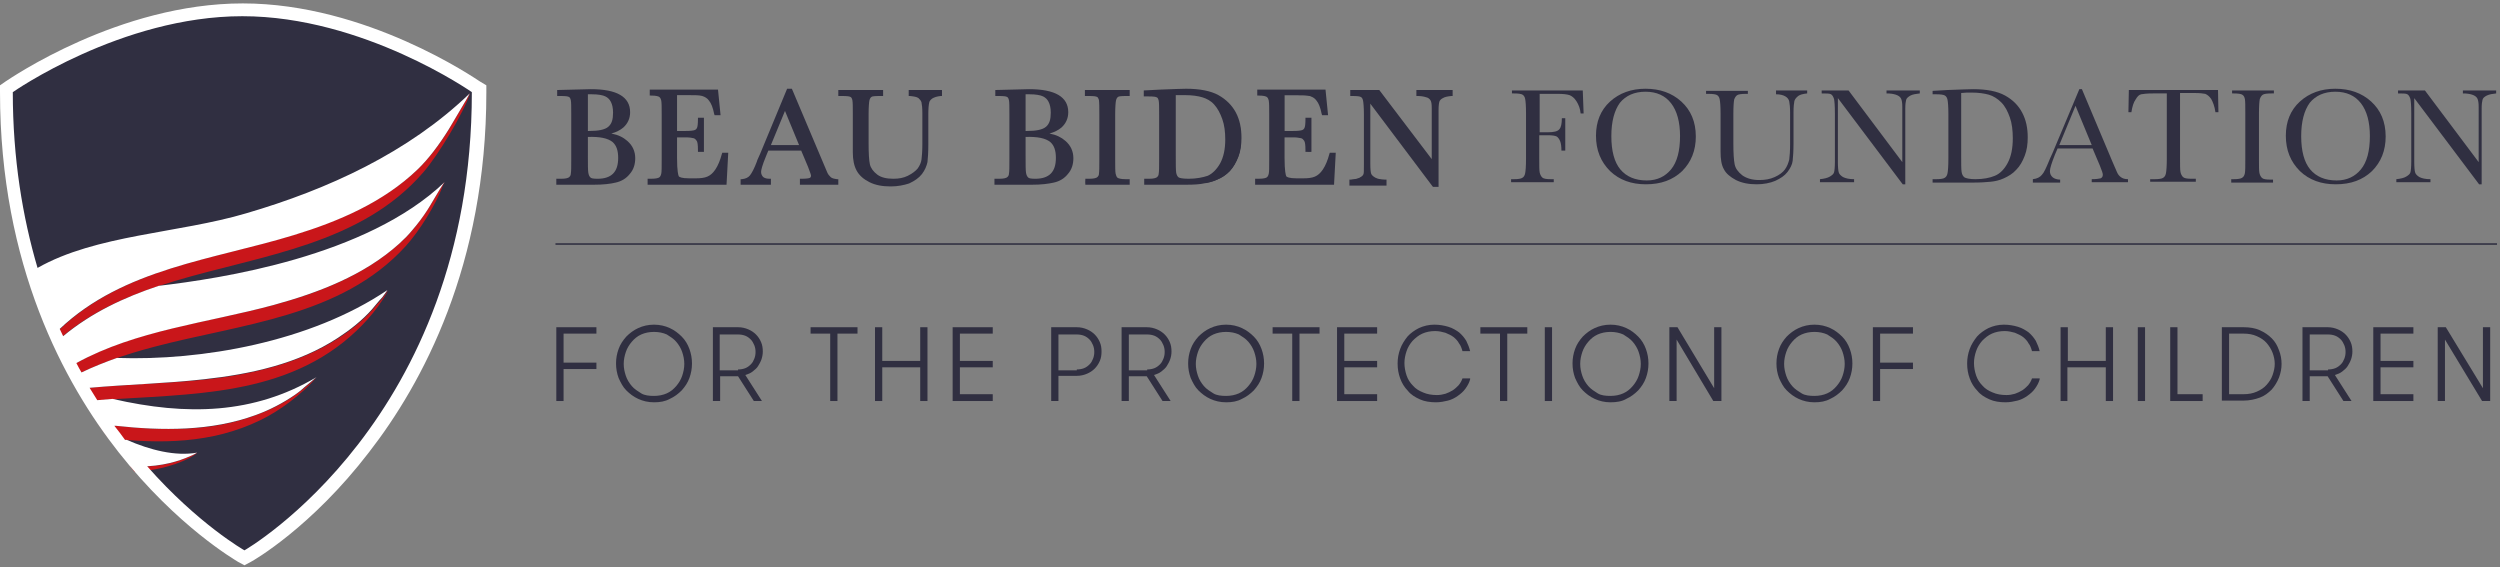
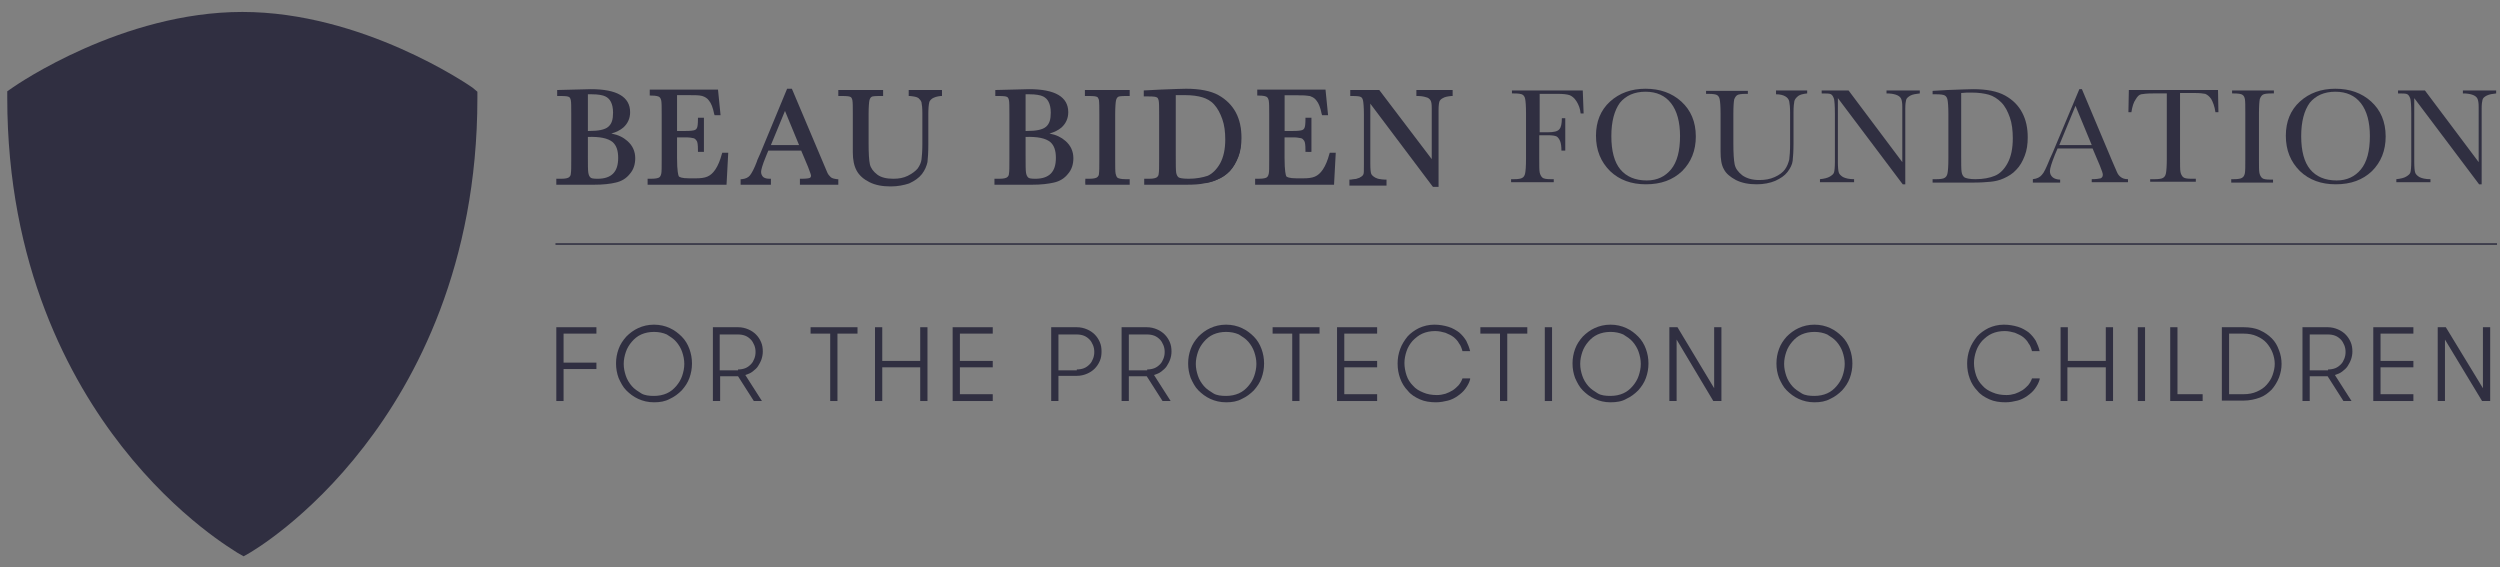
<svg xmlns="http://www.w3.org/2000/svg" width="586px" height="133px" viewBox="0 0 586 133" version="1.1">
  <rect x="0" y="0" width="586" height="133" fill="#808080" stroke="none" />
  <title>logo</title>
  <desc>Created with Sketch.</desc>
  <defs />
  <g id="Page-1" stroke="none" stroke-width="1" fill="none" fill-rule="evenodd">
    <g id="logo">
      <path d="M110.7,20.5 C109.7,19.8 84.9,2.8 56.8,2.8 C28.7,2.8 4,19.8 3,20.5 L1.7,21.4 L1.7,22.9 C1.7,62.2 16.3,89 28.6,104.7 C41.9,121.7 55.2,129.2 55.7,129.6 L57.1,130.4 L58.5,129.6 C59,129.3 72.2,121.7 85.3,104.7 C97.4,89.1 111.9,62.2 111.9,23 L111.9,21.5 L110.7,20.5 Z" id="Shape" fill="#302F41" />
-       <path d="M45.1,106.7 C45.7,106.4 46.2,106.1 46.2,106.1 C46.2,106.2 45.6,106.7 44.3,107.4 C42,108.6 37.8,110.2 31.6,110.6 C31.2,110.2 30.9,109.7 30.5,109.3 C38.1,109.8 43,107.7 45.1,106.7 Z M12.6,80.7 C20.6,73.1 30.7,68.9 41.2,65.8 C61.3,59.8 84.7,57.3 99.3,40.3 C102.6,36.5 108.6,26.7 110.2,21.8 C109.2,23.7 105.4,29.9 105.3,30.2 C103,33.9 100.5,37.2 98,39.6 C90,47.3 79.4,51.8 69,55 C49.5,61 27.9,63 12.9,78.3 C12.6,78.6 12.4,78.8 12.1,79.1 C12.2,79.7 12.4,80.2 12.6,80.7 Z M70.5,91.6 C70.1,91.9 69.7,92.2 69.3,92.5 C66.5,94.5 63.3,96.1 60,97.3 C49.6,101.2 38.1,101 27.2,99.8 C25.8,99.6 24.4,99.5 23,99.3 C23.8,100.5 24.6,101.6 25.4,102.7 C37.5,104.1 49.7,104 61,98.5 C65.6,96.3 70.7,92.4 74.1,88.6 L74.2,88.5 C74.2,88.5 73.5,89.1 73,89.5 C72.1,90.3 70.7,91.5 70.5,91.6 Z M95,57.8 C98.3,54.2 102.1,48.1 103.9,43.3 C104,43.2 104.2,42.7 104.2,42.7 C104.2,42.7 104,42.9 103.9,43.1 C103.2,44.1 100.5,48.9 100.2,49.2 C98.3,52.1 96.2,54.8 93.6,57.1 C85.4,64.5 74.6,68.7 64.1,71.5 C47.7,75.9 29.9,77.5 15.5,86.5 C15.9,87.2 16.2,87.9 16.6,88.6 C22.7,85.3 29.3,83.1 36.1,81.3 C56.5,75.9 79.9,74.3 95,57.8 Z M90.7,68.6 C90.8,68.4 90.9,68.1 90.9,68.1 C90.9,68.1 90.4,68.9 89.7,69.8 C89.4,70.2 88.9,70.8 88.3,71.4 C88,71.8 87.6,72.2 87.3,72.6 C85,75.2 82.2,77.4 79.3,79.3 C70,85.3 58.8,87.8 47.9,89 C38,90 27.9,90.1 18,91.2 C18.6,92.2 19.1,93.1 19.7,94.1 C40.4,92.2 63.3,93.9 80.5,80.2 C84.5,77 88.2,73 90.7,68.6 Z" id="Shape" fill="#C9161A" />
      <g id="Group" transform="translate(130, 20)" fill="#302F41">
        <path d="M9.2,23.3 L0.4,23.3 L0.4,21.9 L1.6,21.9 C2.7,21.9 3.1,21.7 3.3,21.6 C3.6,21.4 3.8,21.1 3.8,20.7 C3.9,20.2 3.9,19.1 3.9,17.3 L3.9,6.8 C3.9,5.1 3.9,4 3.8,3.5 C3.7,3.1 3.6,2.8 3.3,2.7 C3.1,2.6 2.7,2.5 1.3,2.5 L0.6,2.5 L0.6,1.1 L8.5,0.9 C14.6,0.9 17.7,2.7 17.7,6.3 C17.7,7.8 17.1,9 16.1,9.9 C15.4,10.5 14.4,11 13.3,11.3 C14.9,11.6 16.1,12.2 17,13 C18.3,14.1 18.9,15.5 18.9,17.1 C18.9,18.5 18.5,19.8 17.6,20.8 C16.8,21.8 15.7,22.5 14.3,22.8 C13.1,23.1 11.4,23.3 9.2,23.3 Z M7.8,12.1 L7.8,16.6 C7.8,18.6 7.8,19.9 7.9,20.5 C8,21 8.1,21.3 8.4,21.6 C8.6,21.8 9,21.9 10.1,21.9 C11.7,21.9 12.9,21.5 13.7,20.7 C14.5,19.9 14.9,18.7 14.9,17 C14.9,15.3 14.5,14.1 13.6,13.3 C12.5,12.4 10.6,12 7.8,12.1 Z M7.8,10.7 L8.1,10.7 C10.3,10.7 11.8,10.4 12.6,9.7 C13.4,9 13.7,8 13.7,6.4 C13.7,5.3 13.5,4.5 13.2,3.9 C12.9,3.3 12.5,2.9 11.9,2.6 C11.3,2.3 10.2,2.1 8.7,2.1 L7.8,2.1 L7.8,10.7 Z" id="Shape" />
        <path d="M40.3,23.3 L21.8,23.3 L21.8,21.9 L22.6,21.9 C23.9,21.9 24.3,21.7 24.5,21.6 C24.8,21.4 24.9,21.1 25,20.7 C25.1,20.3 25.1,19.2 25.1,17.4 L25.1,6.8 C25.1,5.2 25.1,4.1 25,3.6 C24.9,3.2 24.8,2.9 24.5,2.7 C24.3,2.6 23.9,2.4 22.6,2.4 L22.3,2.4 L22.3,1 L38.3,1 L38.9,7 L37.5,7 L37.4,6.7 C37.1,5.2 36.7,4.2 36.2,3.6 C35.8,3 35.2,2.7 34.6,2.5 C33.9,2.3 32.9,2.3 31.4,2.3 L28.7,2.3 L28.7,10.7 L30.7,10.7 C31.9,10.7 32.5,10.6 32.8,10.5 C33.1,10.4 33.3,10.2 33.4,9.9 C33.5,9.7 33.6,9.1 33.6,7.9 L33.6,7.6 L35,7.6 L35,15.6 L33.6,15.6 L33.6,15.3 C33.6,13.9 33.5,13.3 33.3,13 C33.1,12.7 32.9,12.5 32.6,12.4 C32.2,12.3 31.6,12.2 30.7,12.2 L28.7,12.2 L28.7,17 C28.7,20.2 29,21.1 29.1,21.3 C29.2,21.5 29.8,21.8 31.5,21.8 L33.1,21.8 C34.2,21.8 35.1,21.7 35.8,21.4 C36.5,21.1 37.1,20.6 37.7,19.7 C38.3,18.8 38.8,17.6 39.2,16.1 L39.3,15.8 L40.7,15.8 L40.3,23.3 Z" id="Shape" />
        <g transform="translate(43, 0)" id="Shape">
          <path d="M15.1,15 L6.9,15 L6.3,16.4 C5.5,18.4 5.1,19.7 5.1,20.3 C5.1,20.9 5.3,21.4 5.8,21.8 C6.2,22.1 6.8,22.3 7.5,22.3 L7.5,23 L1,23 L1,22.3 C2,22.2 2.7,21.8 3.1,21.3 C3.6,20.8 4.1,19.7 4.8,18 C4.9,17.8 5.1,17.2 5.6,16.2 L11.9,1.2 L12.5,1.2 L19.7,18.3 L20.7,20.6 C20.9,21.1 21.2,21.5 21.6,21.8 C22,22.1 22.5,22.3 23.3,22.3 L23.3,23 L14.8,23 L14.8,22.3 C15.8,22.3 16.5,22.2 16.9,22.1 C17.3,21.9 17.4,21.6 17.4,21.2 C17.4,21 17.2,20.3 16.7,19.1 L15.1,15 Z M14.8,14.3 L11,5.1 L7.2,14.3 L14.8,14.3 Z" />
          <path d="M23.6,23.3 L14.5,23.3 L14.5,21.9 L14.8,21.9 C16,21.9 16.6,21.8 16.8,21.7 C17,21.6 17.1,21.5 17.1,21.1 C17.1,21 17,20.7 16.4,19.1 L14.8,15.3 L7.1,15.3 L6.6,16.5 C5.6,18.9 5.4,19.9 5.4,20.3 C5.4,20.8 5.6,21.2 5.9,21.5 C6.3,21.8 6.8,21.9 7.4,21.9 L7.7,21.9 L7.7,23.3 L0.6,23.3 L0.6,22 L0.9,22 C1.8,21.9 2.4,21.6 2.8,21.1 C3.2,20.6 3.8,19.5 4.4,17.9 C4.4,17.8 4.5,17.5 5.2,16 L11.5,0.8 L12.6,0.8 L12.7,1 L20.9,20.4 C21.1,20.9 21.4,21.2 21.7,21.5 C22,21.8 22.5,21.9 23.2,22 L23.5,22 L23.5,23.3 L23.6,23.3 Z M7.7,14 L14.3,14 L11,6 L7.7,14 Z" />
        </g>
        <g transform="translate(66, 1)" id="Shape">
          <path d="M17.4,0.4 L24.6,0.4 L24.6,1.1 C23.6,1.2 22.9,1.4 22.5,1.7 C22,2.1 21.7,2.5 21.6,2.9 C21.5,3.4 21.4,4.2 21.4,5.6 L21.4,12.8 C21.4,14.6 21.3,16 21.2,16.9 C21.1,17.8 20.6,18.7 20,19.5 C19.3,20.4 18.4,21 17.1,21.6 C15.9,22.1 14.4,22.4 12.8,22.4 C10.9,22.4 9.3,22.1 7.9,21.4 C6.6,20.7 5.6,19.9 5.1,18.9 C4.5,17.9 4.3,16.5 4.3,14.7 L4.3,12.5 L4.3,5.8 C4.3,4.1 4.2,3 4.1,2.5 C4,2 3.8,1.7 3.5,1.5 C3.2,1.3 2.5,1.2 1.4,1.2 L0.9,1.2 L0.9,0.5 L10.7,0.5 L10.7,1.2 L10.3,1.2 C9.2,1.2 8.5,1.3 8.2,1.5 C7.9,1.7 7.7,2 7.5,2.5 C7.4,3 7.3,4.1 7.3,5.9 L7.3,12.7 C7.3,15.1 7.4,16.7 7.6,17.7 C7.8,18.7 8.4,19.5 9.4,20.3 C10.4,21 11.7,21.4 13.4,21.4 C14.7,21.4 15.9,21.2 17,20.7 C18.1,20.2 18.9,19.6 19.4,18.9 C19.9,18.2 20.2,17.4 20.4,16.6 C20.5,15.8 20.6,14.6 20.6,12.9 L20.6,5.6 C20.6,4.4 20.5,3.5 20.4,3 C20.3,2.5 20,2.1 19.5,1.8 C19,1.5 18.3,1.3 17.3,1.3 L17.3,0.4 L17.4,0.4 Z" />
          <path d="M12.8,22.7 C10.8,22.7 9.2,22.4 7.8,21.7 C6.4,21 5.4,20.1 4.8,19 C4.2,17.9 3.9,16.5 3.9,14.7 L3.9,12.5 L3.9,5.8 C3.9,4.1 3.9,3 3.8,2.5 C3.7,2.1 3.6,1.8 3.3,1.7 C3.1,1.6 2.7,1.5 1.3,1.5 L0.5,1.5 L0.5,0.1 L11,0.1 L11,1.5 L10.2,1.5 C8.9,1.5 8.4,1.6 8.3,1.7 C8.1,1.8 7.9,2.1 7.8,2.5 C7.7,2.9 7.6,4.1 7.6,5.8 L7.6,12.6 C7.6,14.9 7.7,16.6 7.9,17.5 C8.1,18.4 8.7,19.2 9.6,19.9 C10.5,20.6 11.8,20.9 13.4,20.9 C14.7,20.9 15.8,20.7 16.8,20.2 C17.8,19.7 18.6,19.1 19.1,18.5 C19.6,17.8 19.9,17.1 20,16.4 C20.1,15.6 20.2,14.4 20.2,12.8 L20.2,5.5 C20.2,4.3 20.1,3.5 20,3 C19.9,2.6 19.6,2.3 19.3,2 C18.9,1.7 18.2,1.6 17.3,1.5 L17,1.5 L17,0.1 L24.8,0.1 L24.8,1.5 L24.5,1.5 C23.6,1.6 23,1.8 22.5,2.1 C22.1,2.4 21.8,2.8 21.8,3.1 C21.7,3.5 21.6,4.4 21.6,5.7 L21.6,12.9 C21.6,14.7 21.5,16.1 21.4,17 C21.2,17.9 20.8,18.9 20.1,19.8 C19.4,20.7 18.4,21.4 17.1,22 C15.9,22.4 14.4,22.7 12.8,22.7 Z" />
        </g>
        <g transform="translate(103, 0)" id="Shape">
          <path d="M11,11.3 C13.4,11.5 15.3,12.1 16.4,13.1 C17.6,14.1 18.2,15.4 18.2,17 C18.2,18.4 17.8,19.5 17,20.5 C16.2,21.5 15.2,22.1 13.9,22.4 C12.6,22.7 11,22.9 8.9,22.9 L0.5,22.9 L0.5,22.2 L1.3,22.2 C2.2,22.2 2.9,22.1 3.2,21.9 C3.6,21.7 3.8,21.3 3.9,20.8 C4,20.3 4,19.2 4,17.4 L4,6.8 C4,5.1 3.9,3.9 3.8,3.4 C3.7,2.9 3.5,2.5 3.2,2.4 C2.9,2.2 2.2,2.1 1.1,2.1 L0.7,2.1 L0.7,1.4 L4.2,1.3 L8.2,1.2 C14.1,1.2 17,2.9 17,6.3 C17,7.7 16.5,8.8 15.5,9.7 C14.5,10.5 13,11 11,11.3 Z M7.1,11 L7.8,11 C10.1,11 11.6,10.6 12.5,9.9 C13.3,9.2 13.8,8 13.8,6.4 C13.8,5.3 13.6,4.4 13.3,3.8 C13,3.2 12.5,2.7 11.8,2.4 C11.1,2.1 10,1.9 8.4,1.9 L7.1,1.9 L7.1,11 L7.1,11 Z M7.1,11.8 L7.1,16.6 C7.1,18.6 7.1,19.9 7.2,20.5 C7.3,21.1 7.5,21.5 7.8,21.8 C8.1,22.1 8.8,22.2 9.7,22.2 C11.4,22.2 12.7,21.8 13.5,20.9 C14.3,20 14.8,18.7 14.8,17 C14.8,15.2 14.3,13.9 13.4,13.1 C12.4,12.3 10.8,11.8 8.3,11.8 L7.1,11.8 Z" />
          <path d="M8.9,23.3 L0.1,23.3 L0.1,21.9 L1.3,21.9 C2.4,21.9 2.8,21.7 3,21.6 C3.3,21.4 3.5,21.1 3.5,20.7 C3.6,20.2 3.6,19.1 3.6,17.3 L3.6,6.8 C3.6,5.1 3.6,4 3.5,3.5 C3.4,3.1 3.3,2.8 3,2.7 C2.8,2.6 2.4,2.5 1,2.5 L0.3,2.5 L0.3,1.1 L8.2,0.9 C14.3,0.9 17.4,2.7 17.4,6.3 C17.4,7.8 16.8,9 15.8,9.9 C15.1,10.5 14.1,11 13,11.3 C14.6,11.6 15.8,12.2 16.7,13 C18,14.1 18.6,15.5 18.6,17.1 C18.6,18.5 18.2,19.8 17.3,20.8 C16.5,21.8 15.4,22.5 14,22.8 C12.7,23.1 11,23.3 8.9,23.3 Z M7.4,12.1 L7.4,16.6 C7.4,18.6 7.4,19.9 7.5,20.5 C7.6,21 7.7,21.3 8,21.6 C8.2,21.8 8.6,21.9 9.7,21.9 C11.3,21.9 12.5,21.5 13.3,20.7 C14.1,19.9 14.5,18.7 14.5,17 C14.5,15.3 14.1,14.1 13.2,13.3 C12.1,12.4 10.2,12 7.4,12.1 Z M7.4,10.7 L7.7,10.7 C9.9,10.7 11.4,10.4 12.2,9.7 C13,9 13.3,8 13.3,6.4 C13.3,5.3 13.1,4.5 12.8,3.9 C12.5,3.3 12.1,2.9 11.5,2.6 C10.9,2.3 9.8,2.1 8.3,2.1 L7.4,2.1 L7.4,10.7 Z" />
        </g>
        <g transform="translate(124, 1)" id="Shape">
          <path d="M0.7,1.1 L0.7,0.4 L10.5,0.4 L10.5,1.1 L10,1.1 C8.9,1.1 8.2,1.2 7.9,1.4 C7.6,1.6 7.4,1.9 7.2,2.4 C7.1,2.9 7,4 7,5.8 L7,16.4 C7,18.1 7,19.2 7.1,19.7 C7.2,20.2 7.4,20.6 7.7,20.9 C8,21.2 8.7,21.3 9.7,21.3 L10.3,21.3 L10.3,22 L0.5,22 L0.5,21.3 L1.1,21.3 C2,21.3 2.7,21.2 3,21 C3.4,20.8 3.6,20.4 3.7,19.9 C3.8,19.4 3.8,18.3 3.8,16.5 L3.8,5.8 C3.8,4.1 3.8,3 3.7,2.5 C3.6,2 3.4,1.7 3.1,1.5 C2.8,1.3 2.1,1.2 1,1.2 L0.7,1.2 L0.7,1.1 Z" />
          <path d="M10.9,22.3 L0.4,22.3 L0.4,20.9 L1.4,20.9 C2.5,20.9 2.9,20.7 3.1,20.6 C3.4,20.4 3.6,20.1 3.6,19.7 C3.7,19.2 3.7,18.1 3.7,16.3 L3.7,5.8 C3.7,4.1 3.7,3 3.6,2.5 C3.5,2.1 3.4,1.8 3.1,1.7 C2.9,1.6 2.5,1.5 1.1,1.5 L0.3,1.5 L0.3,0.1 L10.8,0.1 L10.8,1.5 L10,1.5 C8.7,1.5 8.2,1.6 8.1,1.7 C7.9,1.8 7.7,2.1 7.6,2.5 C7.5,3 7.4,4.1 7.4,5.8 L7.4,16.4 C7.4,18.1 7.4,19.2 7.5,19.7 C7.6,20.1 7.7,20.5 8,20.7 C8.2,20.8 8.7,21 9.8,21 L10.8,21 L10.8,22.3 L10.9,22.3 Z" />
        </g>
        <g transform="translate(138, 0)" id="Shape">
          <path d="M0.6,1.6 L4.1,1.4 C7.1,1.3 9,1.2 10.1,1.2 C13.3,1.2 15.8,1.7 17.6,2.7 C19.4,3.7 20.7,5 21.6,6.7 C22.5,8.4 22.9,10.3 22.9,12.5 C22.9,14.1 22.7,15.5 22.2,16.8 C21.7,18.1 21.1,19.2 20.2,20.1 C19.4,21 18.4,21.6 17.3,22.1 C16.2,22.6 15.2,22.8 14.2,22.9 C13.2,23 11.8,23.1 10,23.1 L0.5,23.1 L0.5,22.4 L1.4,22.4 C2.3,22.4 3,22.3 3.3,22.1 C3.7,21.9 3.9,21.5 4,21 C4.1,20.5 4.2,19.4 4.2,17.6 L4.2,6.9 C4.2,5.2 4.1,4.1 4,3.6 C3.9,3.1 3.7,2.8 3.4,2.6 C3.1,2.4 2.4,2.3 1.3,2.3 L0.7,2.3 L0.7,1.6 L0.6,1.6 Z M7.3,2 L7.3,16.4 C7.3,18.5 7.3,19.9 7.4,20.5 C7.5,21.1 7.7,21.5 8.1,21.8 C8.5,22 9.3,22.2 10.6,22.2 C12.5,22.2 14,21.9 15.2,21.4 C16.4,20.9 17.4,19.9 18.2,18.4 C19,16.9 19.4,15 19.4,12.6 C19.4,10.8 19.2,9.1 18.7,7.7 C18.2,6.3 17.6,5.1 16.7,4.2 C15.8,3.3 14.8,2.7 13.8,2.4 C12.7,2.1 11.4,1.9 9.7,1.9 C8.9,1.9 8.1,2 7.3,2 Z" />
          <path d="M10.1,23.3 L0.2,23.3 L0.2,21.9 L1.4,21.9 C2.5,21.9 2.9,21.7 3.1,21.6 C3.4,21.4 3.6,21.1 3.6,20.7 C3.7,20.2 3.7,19.1 3.7,17.3 L3.7,6.9 C3.7,5.2 3.7,4.1 3.6,3.6 C3.5,3.2 3.4,2.9 3.1,2.8 C2.9,2.7 2.5,2.6 1.1,2.6 L0.1,2.6 L0.1,1.2 L4,1 C6.9,0.9 8.9,0.8 10,0.8 C13.2,0.8 15.8,1.3 17.6,2.3 C19.4,3.3 20.8,4.7 21.7,6.4 C22.6,8.1 23,10.1 23,12.3 C23,13.9 22.8,15.4 22.3,16.7 C21.8,18 21.1,19.2 20.3,20.1 C19.4,21 18.4,21.7 17.3,22.1 C16.2,22.6 15.1,22.9 14.1,23 C13.3,23.2 11.9,23.3 10.1,23.3 Z M7.6,2.3 L7.6,16.4 C7.6,18.5 7.6,19.9 7.7,20.5 C7.8,21 8,21.4 8.3,21.6 C8.5,21.7 9.1,21.9 10.6,21.9 C12.4,21.9 13.9,21.6 15.1,21.2 C16.2,20.7 17.2,19.7 18,18.3 C18.8,16.8 19.2,15 19.2,12.7 C19.2,10.9 19,9.3 18.5,7.9 C18,6.5 17.4,5.4 16.6,4.5 C15.8,3.6 14.8,3.1 13.8,2.8 C12.8,2.5 11.4,2.3 9.8,2.3 L7.6,2.3 Z" />
        </g>
        <g transform="translate(164, 1)" id="Shape">
          <path d="M18.1,15.2 L18.9,15.2 L18.4,21.9 L0.6,21.9 L0.6,21.2 L1,21.2 C2.1,21.2 2.8,21.1 3.1,20.8 C3.4,20.5 3.6,20.2 3.7,19.7 C3.8,19.3 3.8,18.1 3.8,16.3 L3.8,5.8 C3.8,4.2 3.8,3.1 3.7,2.6 C3.6,2.1 3.4,1.7 3.1,1.5 C2.8,1.3 2.1,1.2 1.1,1.2 L1.1,0.5 L16.5,0.5 L17,5.9 L16.3,5.9 C16,4.4 15.5,3.3 15.1,2.7 C14.6,2.1 14,1.7 13.3,1.5 C12.6,1.3 11.5,1.3 10,1.3 L7,1.3 L7,10.3 L9.3,10.3 C10.3,10.3 11.1,10.2 11.5,10 C11.9,9.8 12.2,9.5 12.3,9.2 C12.4,8.9 12.5,8.1 12.5,7.1 L13.2,7.1 L13.2,14.5 L12.5,14.5 C12.5,13.3 12.4,12.5 12.2,12.1 C12,11.7 11.7,11.4 11.3,11.3 C10.9,11.2 10.3,11.1 9.3,11.1 L6.9,11.1 L6.9,16 C6.9,18.6 7.1,20.1 7.4,20.5 C7.7,21 8.6,21.2 10.1,21.2 L11.7,21.2 C12.8,21.2 13.8,21.1 14.5,20.8 C15.2,20.5 15.9,19.9 16.6,19 C17.2,18.1 17.7,16.8 18.1,15.2 Z" />
          <path d="M18.7,22.3 L0.2,22.3 L0.2,20.9 L1,20.9 C2.3,20.9 2.7,20.7 2.9,20.6 C3.2,20.4 3.3,20.1 3.4,19.7 C3.5,19.3 3.5,18.2 3.5,16.4 L3.5,5.8 C3.5,4.2 3.5,3.1 3.4,2.6 C3.3,2.2 3.2,1.9 2.9,1.7 C2.7,1.6 2.3,1.4 1,1.4 L0.7,1.4 L0.7,3.55271368e-15 L16.7,3.55271368e-15 L17.3,6 L15.9,6 L15.8,5.7 C15.5,4.2 15.1,3.2 14.6,2.6 C14.2,2 13.6,1.7 13,1.5 C12.3,1.3 11.3,1.3 9.8,1.3 L7.1,1.3 L7.1,9.7 L9.1,9.7 C10.3,9.7 10.9,9.6 11.2,9.5 C11.5,9.4 11.7,9.2 11.8,8.9 C11.9,8.7 12,8.1 12,6.9 L12,6.6 L13.4,6.6 L13.4,14.6 L12,14.6 L12,14.3 C12,12.9 11.9,12.3 11.7,12 C11.5,11.7 11.3,11.5 11,11.4 C10.6,11.3 10,11.2 9.1,11.2 L7.1,11.2 L7.1,16 C7.1,19.2 7.4,20.1 7.5,20.3 C7.6,20.5 8.2,20.8 9.9,20.8 L11.5,20.8 C12.6,20.8 13.5,20.7 14.2,20.4 C14.9,20.1 15.5,19.6 16.1,18.7 C16.7,17.8 17.2,16.6 17.6,15.1 L17.7,14.8 L19.1,14.8 L18.7,22.3 Z" />
        </g>
        <g transform="translate(186, 1)" id="Shape">
          <path d="M20.1,22.4 L4.9,2.2 L4.9,17.2 C4.9,18.4 5,19.3 5.1,19.6 C5.2,20 5.6,20.4 6.1,20.7 C6.7,21 7.5,21.2 8.7,21.2 L8.7,21.9 L0.7,21.9 L0.7,21.2 C1.7,21.1 2.5,20.9 3,20.6 C3.5,20.3 3.9,20 4,19.6 C4.1,19.3 4.2,18.4 4.2,17.1 L4.2,5.8 C4.2,4.1 4.1,3 4,2.5 C3.8,1.9 3.6,1.6 3.3,1.4 C3,1.2 2.2,1.2 1.1,1.2 L1.1,0.5 L7.4,0.5 L20,17.3 L20,4.4 C20,3.4 19.9,2.8 19.7,2.4 C19.5,2 19.1,1.7 18.5,1.5 C17.9,1.3 17.2,1.2 16.3,1.2 L16.3,0.5 L24.1,0.5 L24.1,1.2 C23.2,1.3 22.5,1.4 21.9,1.7 C21.4,2 21,2.3 20.9,2.7 C20.8,3.1 20.7,3.7 20.7,4.7 L20.7,22.5 L20.1,22.5 L20.1,22.4 Z" />
          <path d="M21.1,22.8 L19.9,22.8 L19.8,22.7 L5.2,3.3 L5.2,17.3 C5.2,18.8 5.3,19.4 5.4,19.7 C5.5,20 5.8,20.3 6.3,20.6 C6.8,20.9 7.6,21.1 8.7,21.1 L9,21.1 L9,22.5 L0.3,22.5 L0.3,21.1 L0.6,21.1 C1.6,21 2.3,20.9 2.8,20.6 C3.3,20.3 3.5,20.1 3.6,19.8 C3.7,19.6 3.7,19 3.7,17.4 L3.7,5.8 C3.7,4.2 3.6,3.1 3.5,2.6 C3.4,2.1 3.2,1.8 2.9,1.7 C2.7,1.6 2.3,1.5 0.8,1.5 L0.5,1.5 L0.5,0.1 L7.3,0.1 L19.6,16.3 L19.6,4.4 C19.6,3.3 19.5,2.8 19.3,2.5 C19.1,2.2 18.8,1.9 18.3,1.8 C17.7,1.6 17,1.5 16.2,1.5 L16,1.5 L16,0.1 L24.5,0.1 L24.5,1.5 L24.2,1.5 C23.3,1.6 22.7,1.7 22.2,2 C21.8,2.2 21.5,2.5 21.4,2.8 C21.3,3.1 21.2,3.8 21.2,4.7 L21.2,22.8 L21.1,22.8 Z" />
        </g>
      </g>
      <g id="Group" transform="translate(354, 20)" fill="#302F41">
        <path d="M17,1.2 L17.2,6.6 L16.5,6.6 C16.4,5.4 16,4.5 15.5,3.7 C15,2.9 14.4,2.5 13.9,2.3 C13.3,2.1 12.4,2 11.1,2 L6.9,2 L6.9,11 L8.9,11 C10.2,11 11.1,10.8 11.5,10.3 C11.9,9.9 12.1,9 12.1,7.7 L12.9,7.7 L12.9,15.3 L12,15.3 C12,14.4 11.9,13.6 11.7,13.1 C11.5,12.6 11.2,12.2 10.9,12 C10.5,11.8 9.8,11.7 8.8,11.7 L6.8,11.7 L6.8,17.1 C6.8,18.8 6.8,19.9 6.9,20.4 C7,20.9 7.2,21.3 7.5,21.6 C7.8,21.9 8.5,22 9.5,22 L10.2,22 L10.2,22.7 L0.2,22.7 L0.2,22 L0.9,22 C1.8,22 2.5,21.9 2.8,21.7 C3.2,21.5 3.4,21.1 3.5,20.6 C3.6,20.1 3.7,19 3.7,17.2 L3.7,6.5 C3.7,4.8 3.6,3.7 3.5,3.2 C3.4,2.7 3.2,2.4 2.9,2.2 C2.6,2 1.9,1.9 0.8,1.9 L0.4,1.9 L0.4,1.2 L17,1.2 Z" id="Shape" />
        <path d="M20.1,11.8 C20.1,8.5 21.2,5.8 23.4,3.8 C25.6,1.8 28.4,0.8 31.7,0.8 C35.1,0.8 37.9,1.8 40.1,3.8 C42.3,5.8 43.5,8.5 43.5,12 C43.5,15.3 42.4,18 40.3,20.1 C38.1,22.2 35.3,23.2 31.8,23.2 C28.4,23.2 25.6,22.2 23.4,20.1 C21.2,17.9 20.1,15.2 20.1,11.8 Z M23.7,11.9 C23.7,15.4 24.4,18 25.8,19.7 C27.2,21.4 29.3,22.3 32,22.3 C34.4,22.3 36.3,21.4 37.7,19.7 C39.1,18 39.8,15.4 39.8,11.9 C39.8,8.6 39.1,6 37.7,4.2 C36.3,2.4 34.3,1.5 31.7,1.5 C29.1,1.5 27.1,2.4 25.7,4.1 C24.4,5.9 23.7,8.5 23.7,11.9 Z" id="Shape" />
        <path d="M62.4,1.2 L69.6,1.2 L69.6,1.9 C68.6,2 67.9,2.2 67.5,2.5 C67,2.9 66.7,3.3 66.6,3.7 C66.5,4.2 66.4,5 66.4,6.4 L66.4,13.6 C66.4,15.4 66.3,16.8 66.2,17.7 C66.1,18.6 65.6,19.5 65,20.3 C64.3,21.2 63.4,21.8 62.1,22.4 C60.9,22.9 59.4,23.2 57.8,23.2 C55.9,23.2 54.3,22.9 52.9,22.2 C51.6,21.5 50.6,20.7 50.1,19.7 C49.5,18.7 49.3,17.3 49.3,15.5 L49.3,13.3 L49.3,6.6 C49.3,4.9 49.2,3.8 49.1,3.3 C49,2.8 48.8,2.5 48.5,2.3 C48.2,2.1 47.5,2 46.4,2 L45.9,2 L45.9,1.3 L55.7,1.3 L55.7,2 L55.3,2 C54.2,2 53.5,2.1 53.2,2.3 C52.9,2.5 52.7,2.8 52.5,3.3 C52.4,3.8 52.3,4.9 52.3,6.7 L52.3,13.5 C52.3,15.9 52.4,17.5 52.6,18.5 C52.8,19.5 53.4,20.3 54.4,21.1 C55.4,21.8 56.7,22.2 58.4,22.2 C59.7,22.2 60.9,22 62,21.5 C63.1,21 63.9,20.4 64.4,19.7 C64.9,19 65.2,18.2 65.4,17.4 C65.5,16.6 65.6,15.4 65.6,13.7 L65.6,6.4 C65.6,5.2 65.5,4.3 65.4,3.8 C65.3,3.3 65,2.9 64.5,2.6 C64,2.3 63.3,2.1 62.3,2.1 L62.3,1.2 L62.4,1.2 Z" id="Shape" />
        <path d="M92,23.2 L76.8,3 L76.8,18 C76.8,19.2 76.9,20.1 77,20.4 C77.1,20.8 77.5,21.2 78,21.5 C78.6,21.8 79.4,22 80.6,22 L80.6,22.7 L72.6,22.7 L72.6,22 C73.6,21.9 74.4,21.7 74.9,21.4 C75.4,21.1 75.8,20.8 75.9,20.4 C76,20.1 76.1,19.2 76.1,17.9 L76.1,6.5 C76.1,4.8 76,3.7 75.9,3.2 C75.7,2.6 75.5,2.3 75.2,2.1 C74.9,1.9 74.1,1.9 73,1.9 L73,1.2 L79.3,1.2 L91.9,18 L91.9,5.1 C91.9,4.1 91.8,3.5 91.6,3.1 C91.4,2.7 91,2.4 90.4,2.2 C89.8,2 89.1,1.9 88.2,1.9 L88.2,1.2 L96,1.2 L96,1.9 C95.1,2 94.4,2.1 93.8,2.4 C93.3,2.7 92.9,3 92.8,3.4 C92.7,3.8 92.6,4.4 92.6,5.4 L92.6,23.2 L92,23.2 Z" id="Shape" />
        <path d="M99,1.3 L102.5,1.1 C105.5,1 107.4,0.9 108.5,0.9 C111.7,0.9 114.2,1.4 116,2.4 C117.8,3.4 119.1,4.7 120,6.4 C120.9,8.1 121.3,10 121.3,12.2 C121.3,13.8 121.1,15.2 120.6,16.5 C120.1,17.8 119.5,18.9 118.6,19.8 C117.8,20.7 116.8,21.3 115.7,21.8 C114.6,22.3 113.6,22.5 112.6,22.6 C111.6,22.7 110.2,22.8 108.4,22.8 L99,22.8 L99,22 L99.9,22 C100.8,22 101.5,21.9 101.8,21.7 C102.2,21.5 102.4,21.1 102.5,20.6 C102.6,20.1 102.7,19 102.7,17.2 L102.7,6.7 C102.7,5 102.6,3.9 102.5,3.4 C102.4,2.9 102.2,2.6 101.9,2.4 C101.6,2.2 100.9,2.1 99.8,2.1 L99,2.1 L99,1.3 Z M105.7,1.8 L105.7,16.2 C105.7,18.3 105.7,19.7 105.8,20.3 C105.9,20.9 106.1,21.3 106.5,21.6 C106.9,21.8 107.7,22 109,22 C110.9,22 112.4,21.7 113.6,21.2 C114.8,20.7 115.8,19.7 116.6,18.2 C117.4,16.7 117.8,14.8 117.8,12.4 C117.8,10.6 117.6,8.9 117.1,7.5 C116.6,6.1 116,4.9 115.1,4 C114.2,3.1 113.2,2.5 112.2,2.2 C111.1,1.9 109.8,1.7 108.1,1.7 C107.3,1.7 106.5,1.7 105.7,1.8 Z" id="Shape" />
        <path d="M136.5,14.8 L128.3,14.8 L127.7,16.2 C126.9,18.2 126.5,19.5 126.5,20.1 C126.5,20.7 126.7,21.2 127.2,21.6 C127.6,21.9 128.2,22.1 128.9,22.1 L128.9,22.8 L122.5,22.8 L122.5,22 C123.5,21.9 124.2,21.5 124.6,21 C125.1,20.5 125.6,19.4 126.3,17.7 C126.4,17.5 126.6,16.9 127.1,15.9 L133.4,0.9 L134,0.9 L141.2,18 L142.2,20.3 C142.4,20.8 142.7,21.2 143.1,21.5 C143.5,21.8 144,22 144.8,22 L144.8,22.7 L136.3,22.7 L136.3,22 C137.3,22 138,21.9 138.4,21.8 C138.8,21.6 138.9,21.3 138.9,20.9 C138.9,20.7 138.7,20 138.2,18.8 L136.5,14.8 Z M136.3,14 L132.5,4.8 L128.7,14 L136.3,14 Z" id="Shape" />
        <path d="M145.6,6.3 L144.9,6.3 L145,1.1 L165.9,1.1 L166,6.3 L165.3,6.3 C165.1,4.9 164.7,3.9 164.3,3.2 C163.9,2.6 163.4,2.2 162.9,2 C162.4,1.9 161.6,1.8 160.4,1.8 L157,1.8 L157,17 C157,18.7 157,19.8 157.1,20.3 C157.2,20.8 157.4,21.2 157.7,21.5 C158,21.8 158.7,21.9 159.7,21.9 L160.7,21.9 L160.7,22.6 L150,22.6 L150,22 L151.1,22 C152,22 152.7,21.9 153,21.7 C153.4,21.5 153.6,21.1 153.7,20.6 C153.8,20.1 153.9,19 153.9,17.2 L153.9,1.9 L150.7,1.9 C149.3,1.9 148.4,2 147.9,2.1 C147.4,2.2 147,2.6 146.6,3.3 C146.1,4 145.8,5 145.6,6.3 Z" id="Shape" />
        <path d="M169.2,1.9 L169.2,1.2 L179,1.2 L179,1.9 L178.5,1.9 C177.4,1.9 176.7,2 176.4,2.2 C176.1,2.4 175.9,2.7 175.7,3.2 C175.6,3.7 175.5,4.8 175.5,6.6 L175.5,17.2 C175.5,18.9 175.5,20 175.6,20.5 C175.7,21 175.9,21.4 176.2,21.7 C176.5,22 177.2,22.1 178.2,22.1 L178.8,22.1 L178.8,22.8 L169,22.8 L169,22 L169.6,22 C170.5,22 171.2,21.9 171.5,21.7 C171.9,21.5 172.1,21.1 172.2,20.6 C172.3,20.1 172.3,19 172.3,17.2 L172.3,6.5 C172.3,4.8 172.3,3.7 172.2,3.2 C172.1,2.7 171.9,2.4 171.6,2.2 C171.3,2 170.6,1.9 169.5,1.9 L169.2,1.9 Z" id="Shape" />
        <path d="M181.8,11.8 C181.8,8.5 182.9,5.8 185.1,3.8 C187.3,1.8 190.1,0.8 193.4,0.8 C196.8,0.8 199.6,1.8 201.8,3.8 C204,5.8 205.2,8.5 205.2,12 C205.2,15.3 204.1,18 202,20.1 C199.8,22.2 197,23.2 193.5,23.2 C190.1,23.2 187.3,22.2 185.1,20.1 C182.9,17.9 181.8,15.2 181.8,11.8 Z M185.4,11.9 C185.4,15.4 186.1,18 187.5,19.7 C188.9,21.4 191,22.3 193.7,22.3 C196.1,22.3 198,21.4 199.4,19.7 C200.8,18 201.5,15.4 201.5,11.9 C201.5,8.6 200.8,6 199.4,4.2 C198,2.4 196,1.5 193.4,1.5 C190.8,1.5 188.8,2.4 187.4,4.1 C186.1,5.9 185.4,8.5 185.4,11.9 Z" id="Shape" />
        <path d="M227.1,23.2 L211.9,3 L211.9,18 C211.9,19.2 212,20.1 212.1,20.4 C212.2,20.8 212.6,21.2 213.1,21.5 C213.7,21.8 214.5,22 215.7,22 L215.7,22.7 L207.7,22.7 L207.7,22 C208.7,21.9 209.5,21.7 210,21.4 C210.5,21.1 210.9,20.8 211,20.4 C211.1,20.1 211.2,19.2 211.2,17.9 L211.2,6.5 C211.2,4.8 211.1,3.7 211,3.2 C210.8,2.6 210.6,2.3 210.3,2.1 C210,1.9 209.2,1.9 208.1,1.9 L208.1,1.2 L214.4,1.2 L227,18 L227,5.1 C227,4.1 226.9,3.5 226.7,3.1 C226.5,2.7 226.1,2.4 225.5,2.2 C224.9,2 224.2,1.9 223.3,1.9 L223.3,1.2 L231.1,1.2 L231.1,1.9 C230.2,2 229.5,2.1 228.9,2.4 C228.3,2.7 228,3 227.9,3.4 C227.8,3.8 227.7,4.4 227.7,5.4 L227.7,23.2 L227.1,23.2 Z" id="Shape" />
      </g>
-       <path d="M112.5,19.1 C111.4,18.4 85.9,0.8 56.9,0.8 C27.9,0.8 2.4,18.4 1.3,19.1 L0,20 L0,21.6 C0,62.2 15.1,89.9 27.8,106 C41.6,123.5 55.2,131.3 55.8,131.7 L57.3,132.5 L58.8,131.7 C59.4,131.4 73,123.6 86.5,106 C99,89.9 114,62.2 114,21.6 L114,20 L112.5,19.1 Z M57.3,129 C57.3,129 46.5,122.9 34.5,109.3 C39.8,109 43.3,107.5 45.1,106.7 C45.7,106.4 46.2,106.1 46.2,106.1 C41.1,107 35.2,105.5 29.7,103.1 L29.3,103.1 C28.5,102 27.7,100.9 26.8,99.8 L27.1,99.8 C38,101 49.5,101.1 59.9,97.3 C63.2,96.1 66.3,94.5 69.2,92.5 C69.6,92.2 70,91.9 70.4,91.6 C70.5,91.5 72,90.2 73,89.4 C73.4,89 74.2,88.4 74.2,88.4 C59.5,97.1 43.8,97.5 26.4,93.5 C25.2,93.6 24,93.7 22.8,93.8 C22.2,92.8 21.6,91.9 21,90.9 C29.9,90.1 38.9,89.9 47.8,88.9 C58.7,87.7 69.9,85.3 79.2,79.2 C82.1,77.3 84.9,75.1 87.2,72.5 C87.5,72.1 87.9,71.7 88.2,71.3 C88.7,70.7 89.2,70.1 89.6,69.7 C90.2,68.9 90.7,68.2 90.8,68 L90.8,68 L90.8,68 C72.7,80.2 47.2,84.6 27.4,83.9 C24.6,84.9 21.8,86 19.1,87.3 C18.7,86.6 18.3,85.9 17.9,85.1 C31.9,77.4 48.6,75.7 64.1,71.5 C74.7,68.6 85.4,64.5 93.6,57.1 C94.7,56.1 95.7,55.1 96.6,54 C97.9,52.5 99.1,50.9 100.2,49.2 C100.5,48.8 103.2,44.1 103.9,43.1 C104,43 104.2,42.7 104.2,42.7 L104.2,42.7 C85.9,60.2 51.6,65.3 37.2,67 C29.1,69.7 21.4,73.3 14.8,78.8 C14.5,78.2 14.3,77.7 14,77.1 C29,62.9 50,60.9 68.9,55.1 C79.4,51.9 89.9,47.4 97.9,39.7 C100.4,37.3 102.9,34 105.2,30.3 C105.3,30.1 107.9,25.8 109.4,23.2 C109.6,22.8 109.9,22.3 110.1,21.9 C95.8,35.7 76.9,44.4 57.7,50 C41.9,54.7 22.5,55 8.8,62.8 C5.3,50.9 3,37.2 3,21.6 C3,21.6 28.4,3.8 56.8,3.8 C85.2,3.8 110.6,21.6 110.6,21.6 C110.6,98.5 57.3,129 57.3,129 Z" id="Shape" fill="#FFFFFF" />
      <path d="M130.2,57.2 L585.3,57.2" id="Shape" stroke="#302F41" stroke-width="0.369" fill="#302F41" />
      <g id="Group" transform="translate(130, 76)" fill="#302F41">
        <polygon id="Shape" points="2.1 2.2 2.1 9 9.8 9 9.8 10.5 2.1 10.5 2.1 18 0.4 18 0.4 0.7 9.8 0.7 9.8 2.2" />
        <path d="M23.3,18.3 C21.9,18.3 20.7,18 19.6,17.5 C18.5,17 17.6,16.3 16.8,15.5 C16,14.7 15.5,13.7 15,12.6 C14.6,11.5 14.4,10.4 14.4,9.2 C14.4,8 14.6,6.9 15,5.8 C15.4,4.7 16,3.8 16.8,2.9 C17.6,2.1 18.5,1.4 19.6,0.9 C20.7,0.4 21.9,0.1 23.3,0.1 C24.7,0.1 25.9,0.4 27,0.9 C28.1,1.4 29,2.1 29.8,2.9 C30.6,3.7 31.2,4.7 31.6,5.8 C32,6.9 32.2,8 32.2,9.2 C32.2,10.4 32,11.5 31.6,12.6 C31.2,13.7 30.6,14.6 29.8,15.5 C29,16.3 28.1,17 27,17.5 C25.9,18.1 24.7,18.3 23.3,18.3 Z M23.3,16.8 C24.4,16.8 25.4,16.6 26.3,16.2 C27.2,15.8 27.9,15.2 28.5,14.5 C29.1,13.8 29.6,13 29.9,12.1 C30.2,11.2 30.4,10.3 30.4,9.3 C30.4,8.3 30.2,7.4 29.9,6.5 C29.6,5.6 29.1,4.8 28.5,4.1 C27.9,3.4 27.1,2.9 26.3,2.4 C25.4,2 24.4,1.8 23.3,1.8 C22.2,1.8 21.2,2 20.3,2.4 C19.4,2.8 18.7,3.4 18.1,4.1 C17.5,4.8 17,5.6 16.7,6.5 C16.4,7.4 16.2,8.3 16.2,9.3 C16.2,10.3 16.4,11.2 16.7,12.1 C17,13 17.5,13.8 18.1,14.5 C18.7,15.2 19.5,15.7 20.3,16.2 C21.1,16.7 22.2,16.8 23.3,16.8 Z" id="Shape" />
        <path d="M37.1,0.7 L43,0.7 C43.9,0.7 44.7,0.9 45.4,1.2 C46.1,1.5 46.7,1.9 47.2,2.4 C47.7,2.9 48.1,3.5 48.4,4.2 C48.7,4.9 48.8,5.6 48.8,6.4 C48.8,7 48.7,7.6 48.5,8.2 C48.3,8.8 48,9.3 47.7,9.8 C47.4,10.3 46.9,10.7 46.4,11.1 C45.9,11.5 45.3,11.7 44.7,11.9 L48.6,18 L46.7,18 L43,12.2 L38.8,12.2 L38.8,18 L37.1,18 L37.1,0.7 L37.1,0.7 Z M43,10.6 C43.6,10.6 44.2,10.5 44.7,10.3 C45.2,10.1 45.6,9.8 46,9.4 C46.4,9 46.6,8.6 46.8,8.1 C47,7.6 47.1,7.1 47.1,6.5 C47.1,5.9 47,5.4 46.8,4.9 C46.6,4.4 46.3,3.9 46,3.6 C45.6,3.2 45.2,2.9 44.7,2.7 C44.2,2.5 43.6,2.4 43,2.4 L38.7,2.4 L38.7,10.8 L43,10.8 L43,10.6 Z" id="Shape" />
        <polygon id="Shape" points="64.7 2.2 60 2.2 60 0.7 71 0.7 71 2.2 66.3 2.2 66.3 18 64.6 18 64.6 2.2" />
        <polygon id="Shape" points="85.7 10.1 76.8 10.1 76.8 18 75.1 18 75.1 0.7 76.8 0.7 76.8 8.6 85.7 8.6 85.7 0.7 87.4 0.7 87.4 18 85.7 18" />
        <polygon id="Shape" points="95 2.2 95 8.6 102.7 8.6 102.7 10.1 95 10.1 95 16.4 102.7 16.4 102.7 18 93.3 18 93.3 0.7 102.7 0.7 102.7 2.2" />
        <path d="M116.5,0.7 L122.4,0.7 C123.3,0.7 124.1,0.9 124.8,1.2 C125.5,1.5 126.1,1.9 126.6,2.4 C127.1,2.9 127.5,3.5 127.8,4.2 C128.1,4.9 128.2,5.6 128.2,6.4 C128.2,7.2 128.1,7.9 127.8,8.6 C127.5,9.3 127.1,9.9 126.6,10.4 C126.1,10.9 125.5,11.3 124.8,11.6 C124.1,11.9 123.3,12.1 122.4,12.1 L118.1,12.1 L118.1,18 L116.4,18 L116.4,0.7 L116.5,0.7 Z M122.4,10.6 C123,10.6 123.6,10.5 124.1,10.3 C124.6,10.1 125,9.8 125.4,9.4 C125.8,9 126,8.6 126.2,8.1 C126.4,7.6 126.5,7.1 126.5,6.5 C126.5,5.9 126.4,5.4 126.2,4.9 C126,4.4 125.7,3.9 125.4,3.6 C125,3.2 124.6,2.9 124.1,2.7 C123.6,2.5 123,2.4 122.4,2.4 L118.1,2.4 L118.1,10.8 L122.4,10.8 L122.4,10.6 Z" id="Shape" />
        <path d="M132.9,0.7 L138.8,0.7 C139.7,0.7 140.5,0.9 141.2,1.2 C141.9,1.5 142.5,1.9 143,2.4 C143.5,2.9 143.9,3.5 144.2,4.2 C144.5,4.9 144.6,5.6 144.6,6.4 C144.6,7 144.5,7.6 144.3,8.2 C144.1,8.8 143.8,9.3 143.5,9.8 C143.2,10.3 142.7,10.7 142.2,11.1 C141.7,11.5 141.1,11.7 140.5,11.9 L144.4,18 L142.5,18 L138.8,12.2 L134.6,12.2 L134.6,18 L132.9,18 L132.9,0.7 L132.9,0.7 Z M138.9,10.6 C139.5,10.6 140.1,10.5 140.6,10.3 C141.1,10.1 141.5,9.8 141.9,9.4 C142.3,9 142.5,8.6 142.7,8.1 C142.9,7.6 143,7.1 143,6.5 C143,5.9 142.9,5.4 142.7,4.9 C142.5,4.4 142.2,3.9 141.9,3.6 C141.5,3.2 141.1,2.9 140.6,2.7 C140.1,2.5 139.5,2.4 138.9,2.4 L134.6,2.4 L134.6,10.8 L138.9,10.8 L138.9,10.6 Z" id="Shape" />
        <path d="M157.4,18.3 C156,18.3 154.8,18 153.7,17.5 C152.6,17 151.7,16.3 150.9,15.5 C150.1,14.7 149.6,13.7 149.1,12.6 C148.7,11.5 148.5,10.4 148.5,9.2 C148.5,8 148.7,6.9 149.1,5.8 C149.5,4.7 150.1,3.8 150.9,2.9 C151.7,2.1 152.6,1.4 153.7,0.9 C154.8,0.4 156,0.1 157.4,0.1 C158.8,0.1 160,0.4 161.1,0.9 C162.2,1.4 163.1,2.1 163.9,2.9 C164.7,3.7 165.3,4.7 165.7,5.8 C166.1,6.9 166.3,8 166.3,9.2 C166.3,10.4 166.1,11.5 165.7,12.6 C165.3,13.7 164.7,14.6 163.9,15.5 C163.1,16.3 162.2,17 161.1,17.5 C160,18.1 158.8,18.3 157.4,18.3 Z M157.4,16.8 C158.5,16.8 159.5,16.6 160.4,16.2 C161.3,15.8 162,15.2 162.6,14.5 C163.2,13.8 163.7,13 164,12.1 C164.3,11.2 164.5,10.3 164.5,9.3 C164.5,8.3 164.3,7.4 164,6.5 C163.7,5.6 163.2,4.8 162.6,4.1 C162,3.4 161.2,2.9 160.4,2.4 C159.5,2 158.5,1.8 157.4,1.8 C156.3,1.8 155.3,2 154.4,2.4 C153.5,2.8 152.8,3.4 152.2,4.1 C151.6,4.8 151.1,5.6 150.8,6.5 C150.5,7.4 150.3,8.3 150.3,9.3 C150.3,10.3 150.5,11.2 150.8,12.1 C151.1,13 151.6,13.8 152.2,14.5 C152.8,15.2 153.6,15.7 154.4,16.2 C155.2,16.7 156.3,16.8 157.4,16.8 Z" id="Shape" />
        <polygon id="Shape" points="172.9 2.2 168.3 2.2 168.3 0.7 179.3 0.7 179.3 2.2 174.6 2.2 174.6 18 172.9 18" />
        <polygon id="Shape" points="185.1 2.2 185.1 8.6 192.8 8.6 192.8 10.1 185.1 10.1 185.1 16.4 192.8 16.4 192.8 18 183.4 18 183.4 0.7 192.8 0.7 192.8 2.2" />
        <path d="M214.6,12.9 C214.4,13.7 214,14.4 213.5,15.1 C213,15.8 212.4,16.3 211.7,16.8 C211,17.3 210.2,17.7 209.4,17.9 C208.6,18.1 207.6,18.3 206.6,18.3 C205.2,18.3 203.9,18.1 202.8,17.6 C201.7,17.1 200.7,16.5 200,15.6 C199.2,14.8 198.6,13.8 198.2,12.7 C197.8,11.6 197.6,10.5 197.6,9.2 C197.6,8 197.8,6.9 198.2,5.8 C198.6,4.7 199.2,3.8 199.9,2.9 C200.6,2.1 201.6,1.4 202.6,0.9 C203.7,0.4 204.9,0.1 206.2,0.1 C207.4,0.1 208.5,0.3 209.5,0.6 C210.5,0.9 211.3,1.4 212,1.9 C212.7,2.5 213.2,3.1 213.7,3.9 C214.1,4.7 214.4,5.5 214.6,6.3 L212.8,6.3 C212.6,5.6 212.4,5 212,4.5 C211.7,3.9 211.2,3.4 210.7,3 C210.2,2.6 209.5,2.3 208.8,2 C208.1,1.8 207.3,1.6 206.4,1.6 C205.3,1.6 204.3,1.8 203.4,2.2 C202.5,2.6 201.8,3.2 201.1,3.9 C200.5,4.6 200,5.4 199.7,6.3 C199.4,7.2 199.2,8.1 199.2,9.1 C199.2,10.1 199.4,11.1 199.7,12 C200,12.9 200.5,13.7 201.2,14.4 C201.8,15.1 202.6,15.6 203.6,16 C204.5,16.4 205.6,16.6 206.8,16.6 C207.5,16.6 208.1,16.5 208.8,16.3 C209.4,16.1 210,15.8 210.5,15.5 C211,15.2 211.5,14.7 211.9,14.3 C212.3,13.8 212.6,13.3 212.8,12.7 L214.6,12.7 L214.6,12.9 Z" id="Shape" />
        <polygon id="Shape" points="221.6 2.2 217 2.2 217 0.7 228 0.7 228 2.2 223.3 2.2 223.3 18 221.6 18" />
        <polygon id="Shape" points="232.1 0.7 233.8 0.7 233.8 18 232.1 18" />
        <path d="M247.5,18.3 C246.1,18.3 244.9,18 243.8,17.5 C242.7,17 241.8,16.3 241,15.5 C240.2,14.7 239.7,13.7 239.2,12.6 C238.8,11.5 238.6,10.4 238.6,9.2 C238.6,8 238.8,6.9 239.2,5.8 C239.6,4.7 240.2,3.8 241,2.9 C241.8,2.1 242.7,1.4 243.8,0.9 C244.9,0.4 246.1,0.1 247.5,0.1 C248.9,0.1 250.1,0.4 251.2,0.9 C252.3,1.4 253.2,2.1 254,2.9 C254.8,3.7 255.4,4.7 255.8,5.8 C256.2,6.9 256.4,8 256.4,9.2 C256.4,10.4 256.2,11.5 255.8,12.6 C255.4,13.7 254.8,14.6 254,15.5 C253.2,16.3 252.3,17 251.2,17.5 C250.2,18.1 248.9,18.3 247.5,18.3 Z M247.5,16.8 C248.6,16.8 249.6,16.6 250.5,16.2 C251.4,15.8 252.1,15.2 252.7,14.5 C253.3,13.8 253.8,13 254.1,12.1 C254.4,11.2 254.6,10.3 254.6,9.3 C254.6,8.3 254.4,7.4 254.1,6.5 C253.8,5.6 253.3,4.8 252.7,4.1 C252.1,3.4 251.3,2.9 250.5,2.4 C249.6,2 248.6,1.8 247.5,1.8 C246.4,1.8 245.4,2 244.5,2.4 C243.6,2.8 242.9,3.4 242.3,4.1 C241.7,4.8 241.2,5.6 240.9,6.5 C240.6,7.4 240.4,8.3 240.4,9.3 C240.4,10.3 240.6,11.2 240.9,12.1 C241.2,13 241.7,13.8 242.3,14.5 C242.9,15.2 243.7,15.7 244.5,16.2 C245.3,16.7 246.4,16.8 247.5,16.8 Z" id="Shape" />
        <polygon id="Shape" points="271.8 15 271.8 0.7 273.5 0.7 273.5 18 271.6 18 263 3.6 263 18 261.3 18 261.3 0.7 263.2 0.7" />
        <path d="M295.3,18.3 C293.9,18.3 292.7,18 291.6,17.5 C290.5,17 289.6,16.3 288.8,15.5 C288,14.7 287.5,13.7 287,12.6 C286.6,11.5 286.4,10.4 286.4,9.2 C286.4,8 286.6,6.9 287,5.8 C287.4,4.7 288,3.8 288.8,2.9 C289.6,2.1 290.5,1.4 291.6,0.9 C292.7,0.4 293.9,0.1 295.3,0.1 C296.7,0.1 297.9,0.4 299,0.9 C300.1,1.4 301,2.1 301.8,2.9 C302.6,3.7 303.2,4.7 303.6,5.8 C304,6.9 304.2,8 304.2,9.2 C304.2,10.4 304,11.5 303.6,12.6 C303.2,13.7 302.6,14.6 301.8,15.5 C301,16.3 300.1,17 299,17.5 C297.9,18.1 296.7,18.3 295.3,18.3 Z M295.3,16.8 C296.4,16.8 297.4,16.6 298.3,16.2 C299.2,15.8 299.9,15.2 300.5,14.5 C301.1,13.8 301.6,13 301.9,12.1 C302.2,11.2 302.4,10.3 302.4,9.3 C302.4,8.3 302.2,7.4 301.9,6.5 C301.6,5.6 301.1,4.8 300.5,4.1 C299.9,3.4 299.1,2.9 298.3,2.4 C297.4,2 296.4,1.8 295.3,1.8 C294.2,1.8 293.2,2 292.3,2.4 C291.4,2.8 290.7,3.4 290.1,4.1 C289.5,4.8 289,5.6 288.7,6.5 C288.4,7.4 288.2,8.3 288.2,9.3 C288.2,10.3 288.4,11.2 288.7,12.1 C289,13 289.5,13.8 290.1,14.5 C290.7,15.2 291.5,15.7 292.3,16.2 C293.1,16.7 294.2,16.8 295.3,16.8 Z" id="Shape" />
-         <polygon id="Shape" points="310.7 2.2 310.7 9 318.4 9 318.4 10.5 310.7 10.5 310.7 18 309 18 309 0.7 318.4 0.7 318.4 2.2" />
        <path d="M348.1,12.9 C347.9,13.7 347.5,14.4 347,15.1 C346.5,15.8 345.9,16.3 345.2,16.8 C344.5,17.3 343.7,17.7 342.9,17.9 C342.1,18.1 341.1,18.3 340.1,18.3 C338.7,18.3 337.4,18.1 336.3,17.6 C335.2,17.1 334.2,16.5 333.5,15.6 C332.7,14.8 332.1,13.8 331.7,12.7 C331.3,11.6 331.1,10.5 331.1,9.2 C331.1,8 331.3,6.9 331.7,5.8 C332.1,4.7 332.7,3.8 333.4,2.9 C334.1,2.1 335.1,1.4 336.1,0.9 C337.2,0.4 338.4,0.1 339.7,0.1 C340.9,0.1 342,0.3 343,0.6 C344,0.9 344.8,1.4 345.5,1.9 C346.2,2.5 346.7,3.1 347.2,3.9 C347.6,4.7 347.9,5.5 348.1,6.3 L346.3,6.3 C346.1,5.6 345.9,5 345.5,4.5 C345.2,3.9 344.7,3.4 344.2,3 C343.7,2.6 343,2.3 342.3,2 C341.6,1.8 340.8,1.6 339.9,1.6 C338.8,1.6 337.8,1.8 336.9,2.2 C336,2.6 335.3,3.2 334.6,3.9 C334,4.6 333.5,5.4 333.2,6.3 C332.9,7.2 332.7,8.1 332.7,9.1 C332.7,10.1 332.9,11.1 333.2,12 C333.5,12.9 334,13.7 334.7,14.4 C335.3,15.1 336.1,15.6 337.1,16 C338,16.4 339.1,16.6 340.3,16.6 C341,16.6 341.6,16.5 342.3,16.3 C342.9,16.1 343.5,15.8 344,15.5 C344.5,15.2 345,14.7 345.4,14.3 C345.8,13.8 346.1,13.3 346.3,12.7 L348.1,12.7 L348.1,12.9 Z" id="Shape" />
        <polygon id="Shape" points="363.5 10.1 354.6 10.1 354.6 18 353 18 353 0.7 354.7 0.7 354.7 8.6 363.6 8.6 363.6 0.7 365.3 0.7 365.3 18 363.6 18 363.6 10.1" />
        <polygon id="Shape" points="371.1 0.7 372.8 0.7 372.8 18 371.1 18" />
        <polygon id="Shape" points="386.3 16.4 386.3 18 378.7 18 378.7 0.7 380.4 0.7 380.4 16.4" />
        <path d="M395.9,0.7 C397.3,0.7 398.6,0.9 399.7,1.4 C400.8,1.9 401.7,2.5 402.5,3.3 C403.3,4.1 403.8,5 404.2,6.1 C404.6,7.1 404.8,8.2 404.8,9.3 C404.8,10.4 404.6,11.4 404.2,12.5 C403.8,13.5 403.2,14.5 402.5,15.3 C401.7,16.1 400.8,16.8 399.7,17.2 C398.6,17.6 397.3,17.9 395.9,17.9 L390.8,17.9 L390.8,0.7 L395.9,0.7 Z M392.5,2.2 L392.5,16.4 L395.9,16.4 C397.1,16.4 398.1,16.2 399,15.8 C399.9,15.4 400.7,14.9 401.3,14.2 C401.9,13.5 402.4,12.8 402.7,11.9 C403,11 403.2,10.2 403.2,9.3 C403.2,8.4 403,7.5 402.7,6.7 C402.4,5.9 401.9,5.1 401.3,4.4 C400.7,3.7 399.9,3.2 399,2.8 C398.1,2.4 397.1,2.2 395.9,2.2 L392.5,2.2 L392.5,2.2 Z" id="Shape" />
        <path d="M409.7,0.7 L415.6,0.7 C416.5,0.7 417.3,0.9 418,1.2 C418.7,1.5 419.3,1.9 419.8,2.4 C420.3,2.9 420.7,3.5 421,4.2 C421.3,4.9 421.4,5.6 421.4,6.4 C421.4,7 421.3,7.6 421.1,8.2 C420.9,8.8 420.6,9.3 420.3,9.8 C420,10.3 419.5,10.7 419,11.1 C418.5,11.5 417.9,11.7 417.3,11.9 L421.2,18 L419.3,18 L415.6,12.2 L411.4,12.2 L411.4,18 L409.7,18 L409.7,0.7 L409.7,0.7 Z M415.7,10.6 C416.3,10.6 416.9,10.5 417.4,10.3 C417.9,10.1 418.3,9.8 418.7,9.4 C419.1,9 419.3,8.6 419.5,8.1 C419.7,7.6 419.8,7.1 419.8,6.5 C419.8,5.9 419.7,5.4 419.5,4.9 C419.3,4.4 419,3.9 418.7,3.6 C418.3,3.2 417.9,2.9 417.4,2.7 C416.9,2.5 416.3,2.4 415.7,2.4 L411.4,2.4 L411.4,10.8 L415.7,10.8 L415.7,10.6 Z" id="Shape" />
        <polygon id="Shape" points="428 2.2 428 8.6 435.7 8.6 435.7 10.1 428 10.1 428 16.4 435.7 16.4 435.7 18 426.3 18 426.3 0.7 435.7 0.7 435.7 2.2" />
        <polygon id="Shape" points="452 15 452 0.7 453.7 0.7 453.7 18 451.8 18 443.1 3.6 443.1 18 441.4 18 441.4 0.7 443.3 0.7" />
      </g>
    </g>
  </g>
</svg>